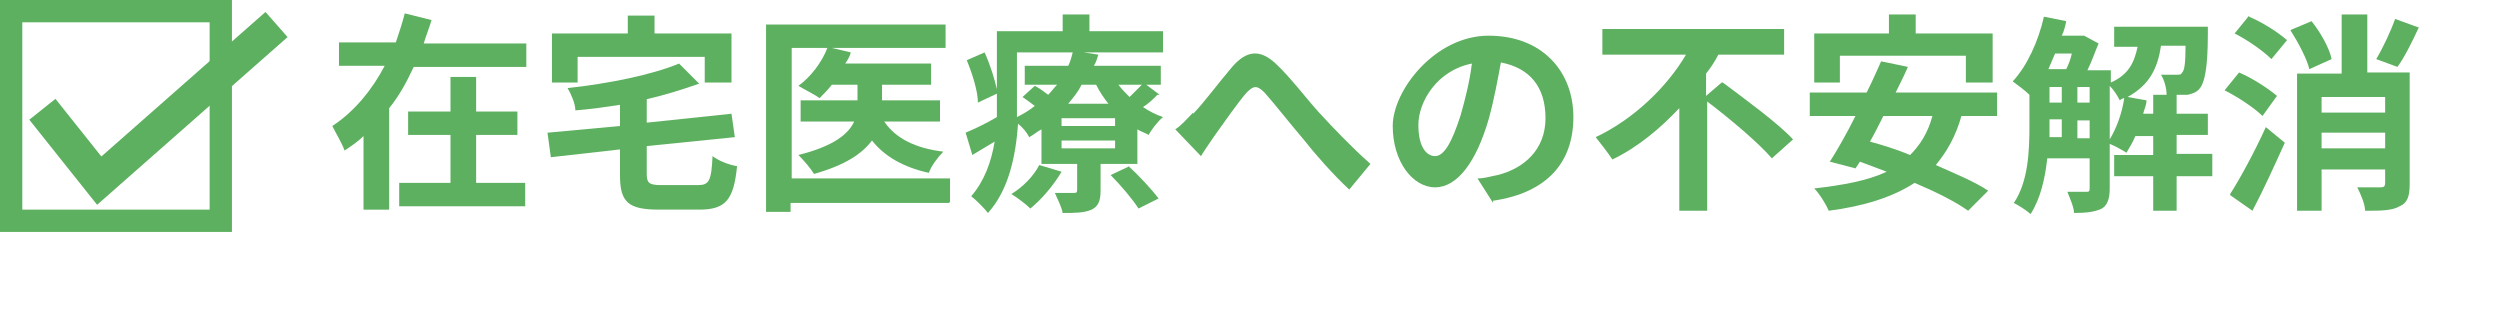
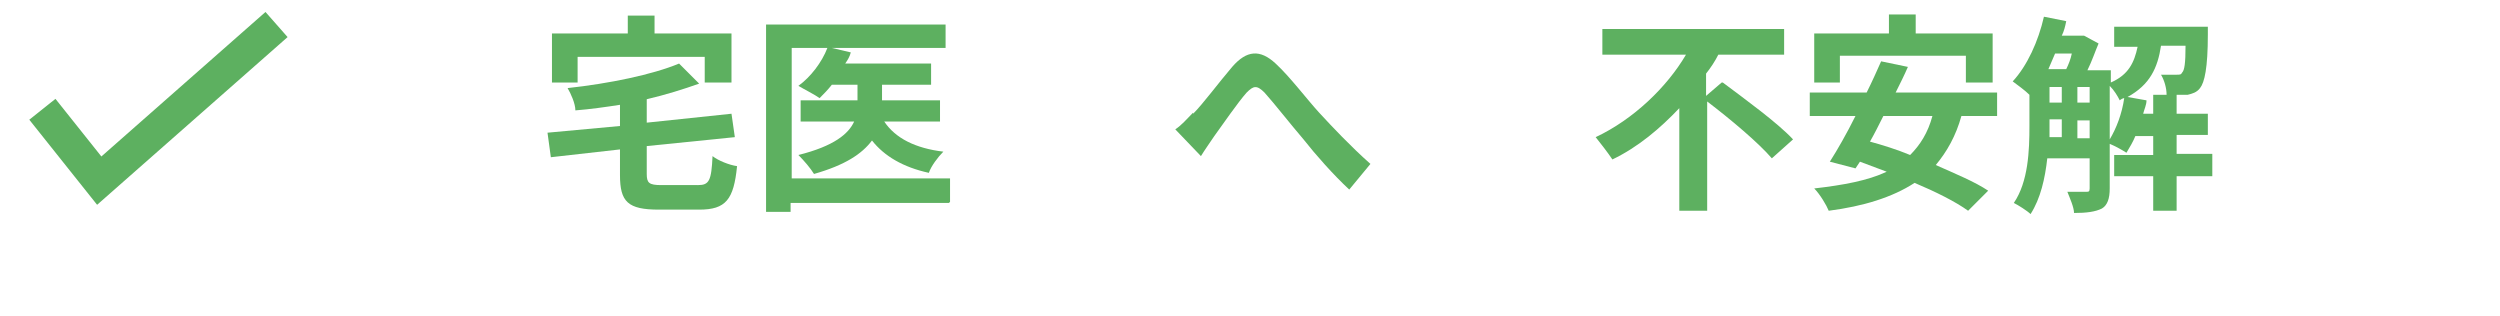
<svg xmlns="http://www.w3.org/2000/svg" id="_レイヤー_1" data-name=" レイヤー 1" version="1.1" viewBox="0 0 224.2 28.3">
  <defs>
    <style>
      .cls-1 {
        fill: none;
        stroke: #5db060;
        stroke-miterlimit: 10;
        stroke-width: 3px;
      }

      .cls-2 {
        fill: #5db060;
        stroke-width: 0px;
      }
    </style>
  </defs>
-   <path class="cls-2" d="M18.8,2v16.8H2V2h16.8M20.8,0H0v20.8h20.8V0h0Z" />
  <polyline class="cls-1" points="3.8 9.8 8.9 16.2 24.8 2.2" />
  <g>
-     <path class="cls-2" d="M47.2,3.9v2.1h-10.1c-.6,1.3-1.3,2.6-2.2,3.7v9.1h-2.3v-6.6c-.5.5-1.1.9-1.7,1.3-.2-.6-.8-1.6-1.1-2.2,2-1.3,3.6-3.3,4.7-5.4h-4.1v-2.1h5.1c.3-.9.6-1.8.8-2.6l2.4.6c-.2.7-.5,1.4-.7,2.1h9.2ZM42.6,16.4h4.5v2.1h-11.3v-2.1h4.6v-4.3h-3.8v-2.1h3.8v-3.1h2.3v3.1h3.7v2.1h-3.7v4.3Z" />
    <path class="cls-2" d="M62.6,16.6c1,0,1.2-.4,1.3-2.6.5.4,1.5.8,2.2.9-.3,3-1,3.9-3.4,3.9h-3.6c-2.8,0-3.5-.7-3.5-3.1v-2.3l-6.2.7-.3-2.2,6.5-.6v-1.9c-1.3.2-2.7.4-4,.5,0-.6-.4-1.5-.7-2,3.7-.4,7.6-1.2,10-2.2l1.8,1.8c-1.4.5-3,1-4.7,1.4v2.1l7.6-.8.3,2.1-7.9.8v2.5c0,.8.2,1,1.3,1h3.2ZM51.8,7.4h-2.3V3h6.8v-1.6h2.4v1.6h6.9v4.4h-2.4v-2.3h-11.4v2.3h0Z" />
    <path class="cls-2" d="M85.1,18.2h-14.2v.8h-2.2V2.2h16.1v2.1h-10.2l1.7.4c-.1.4-.3.7-.5,1h7.7v1.9h-4.4v1.4h5.2v1.9h-5c1,1.5,2.8,2.4,5.3,2.7-.5.5-1.1,1.3-1.3,1.9-2.3-.5-4-1.5-5.1-2.9-.9,1.2-2.4,2.2-5.2,3-.3-.5-.9-1.2-1.4-1.7,3.2-.8,4.5-1.9,5-3h-4.8v-1.9h5.1v-1.4h-2.3c-.4.5-.7.8-1.1,1.2-.4-.3-1.4-.8-1.9-1.1,1.1-.8,2.1-2.1,2.6-3.4h-3.2v11.7h14.2v2.1h0Z" />
-     <path class="cls-2" d="M103.8,8.5c-.4.4-.8.8-1.3,1.1.6.4,1.2.7,1.8.9-.5.4-1,1.1-1.3,1.6-.3-.2-.7-.3-1-.5v3.1h-3.3v2.4c0,.9-.2,1.4-.8,1.7-.7.3-1.5.3-2.6.3-.1-.6-.5-1.3-.7-1.8.7,0,1.5,0,1.7,0s.3,0,.3-.3v-2.3h-3.2v-3.1c-.4.2-.7.5-1.1.7-.2-.4-.6-.9-1-1.2-.2,2.8-.8,5.9-2.7,8-.3-.4-1.1-1.2-1.5-1.5,1.2-1.4,1.8-3.1,2.1-4.9-.7.4-1.3.8-2,1.2l-.6-2c.7-.3,1.8-.8,2.8-1.4,0-.5,0-1,0-1.5v-.6l-1.7.8c0-1-.5-2.6-1-3.8l1.6-.7c.5,1.1.9,2.4,1.1,3.3V2.8h5.9v-1.5h2.4v1.5h6.6v1.9h-7.1l1.3.2c-.1.3-.2.7-.4,1h6v1.7h-1.3s1.2.9,1.2.9ZM95.2,15.4c-.7,1.2-1.8,2.5-2.8,3.3-.4-.4-1.2-1-1.7-1.3,1-.6,2-1.6,2.5-2.6l2,.6h0ZM91.2,8.9c0,.5,0,1.1,0,1.6.6-.3,1.1-.6,1.6-1-.4-.3-.8-.6-1.1-.8l1.1-1c.4.2.8.5,1.2.8.3-.3.5-.6.8-.9h-2.9v-1.7h3.9c.2-.4.3-.8.4-1.2h-5s0,4.2,0,4.2ZM100,10.6h-4.8v.7h4.8v-.7ZM100,12.6h-4.8v.7h4.8v-.7ZM97,7.6c-.3.6-.7,1.1-1.2,1.7h3.6c-.4-.5-.8-1.1-1.1-1.7h-1.3ZM101.2,14.9c.9.8,2.1,2.1,2.7,2.9l-1.8.9c-.5-.8-1.6-2.1-2.5-3,0,0,1.7-.8,1.7-.8ZM100.3,7.6c.3.4.6.7,1,1.1.4-.4.8-.8,1.1-1.1h-2.1Z" />
    <path class="cls-2" d="M107,10.2c.9-.9,2.3-2.8,3.5-4.2,1.3-1.5,2.5-1.6,3.9-.3,1.3,1.2,2.8,3.2,3.9,4.4,1.2,1.3,2.8,3,4.6,4.6l-1.9,2.3c-1.4-1.3-3-3.1-4.1-4.5-1.2-1.4-2.6-3.2-3.5-4.2-.7-.7-1-.6-1.6,0-.8.9-2.1,2.8-2.9,3.9-.4.6-.9,1.3-1.2,1.8l-2.3-2.4c.6-.4,1-.9,1.6-1.5Z" />
-     <path class="cls-2" d="M133.9,18.2l-1.4-2.2c.7,0,1.2-.2,1.8-.3,2.4-.6,4.3-2.3,4.3-5.1s-1.4-4.5-4-5c-.3,1.6-.6,3.3-1.1,5.1-1.1,3.8-2.8,6.1-4.8,6.1s-3.8-2.3-3.8-5.5,3.8-8.1,8.6-8.1,7.6,3.2,7.6,7.3-2.4,6.8-7.2,7.5h0ZM128.7,14c.8,0,1.5-1.2,2.3-3.7.4-1.4.8-3,1-4.6-3.1.6-4.8,3.4-4.8,5.5s.8,2.8,1.5,2.8Z" />
    <path class="cls-2" d="M154.5,7.4c2,1.5,4.9,3.6,6.3,5.1l-1.9,1.7c-1.2-1.4-3.7-3.5-5.8-5.1v9.8h-2.5v-9.2c-1.7,1.8-3.7,3.5-6,4.6-.4-.6-1.1-1.5-1.5-2,3.4-1.6,6.4-4.5,8.1-7.4h-7.5v-2.3h16.3v2.3h-5.9c-.3.6-.7,1.2-1.1,1.7v2l1.4-1.2h0Z" />
    <path class="cls-2" d="M175.9,10.4c-.5,1.8-1.3,3.2-2.3,4.4,1.8.8,3.5,1.5,4.7,2.3l-1.8,1.8c-1.1-.8-2.9-1.7-4.8-2.5-2,1.3-4.6,2.1-7.7,2.5-.2-.5-.8-1.5-1.3-2,2.6-.3,4.8-.7,6.5-1.5-.8-.3-1.6-.6-2.4-.9l-.4.6-2.3-.6c.7-1.1,1.5-2.5,2.3-4.1h-4.1v-2.1h5.1c.5-1,.9-1.9,1.3-2.8l2.4.5c-.3.7-.7,1.5-1.1,2.3h9.1v2.1s-3.1,0-3.1,0ZM165,7.4h-2.3V3h6.7v-1.7h2.4v1.7h6.9v4.4h-2.4v-2.4h-11.3v2.4ZM168.9,10.4c-.4.8-.8,1.6-1.2,2.3,1.1.3,2.4.7,3.6,1.2.9-.9,1.6-2,2-3.5h-4.4Z" />
    <path class="cls-2" d="M198.4,15.8h-3.2v3.1h-2.1v-3.1h-3.5v-1.9h3.5v-1.7h-1.6c-.2.5-.5,1-.8,1.5-.3-.2-1-.6-1.5-.8v4c0,.9-.2,1.5-.7,1.8-.6.3-1.4.4-2.5.4,0-.5-.4-1.4-.6-1.9.8,0,1.5,0,1.7,0s.3,0,.3-.3v-2.7h-3.8c-.2,1.8-.6,3.6-1.5,5-.3-.3-1.1-.8-1.5-1,1.3-1.9,1.4-4.7,1.4-6.9v-2.8c-.4-.4-1.1-.9-1.5-1.2,1.3-1.4,2.3-3.6,2.8-5.8l2,.4c-.1.5-.2.9-.4,1.3h2c0,0,1.3.7,1.3.7-.3.7-.6,1.6-1,2.4h2.1v1.1c1.6-.7,2.1-1.8,2.4-3.2h-2.1v-1.8h8.4s0,.5,0,.7c0,3-.3,4.3-.7,4.8-.3.4-.7.5-1.1.6-.4,0-1.1,0-1.9,0,0-.6-.2-1.3-.5-1.8.6,0,1.1,0,1.4,0s.4,0,.5-.2c.2-.2.3-.8.3-2.4h-2.2c-.3,2-1,3.5-3,4.6l1.7.3c0,.4-.2.8-.3,1.2h.9v-1.7h2.1v1.7h2.8v1.9h-2.8v1.7h3.2v1.9h0ZM184.3,4.8c-.2.5-.4.9-.6,1.4h1.6c.2-.4.4-.9.5-1.4h-1.5ZM183.8,11.1c0,.4,0,.8,0,1.2h1.1v-1.6h-1.1v.3ZM183.8,9.2h1.1v-1.4h-1.1v1.4ZM186.3,9.2h1.1v-1.4h-1.1v1.4ZM187.4,12.4v-1.6h-1.1v1.6h1.1ZM189.2,12.5c.6-1,1.1-2.3,1.3-3.7-.1,0-.3.1-.4.2-.2-.4-.5-.9-.9-1.3v4.8h0Z" />
-     <path class="cls-2" d="M202.9,10.4c-.7-.7-2.2-1.7-3.4-2.3l1.3-1.6c1.2.5,2.7,1.5,3.4,2.1l-1.3,1.8ZM200,17.4c.9-1.4,2.2-3.8,3.2-6l1.7,1.4c-.9,2-1.9,4.2-2.9,6.1,0,0-2-1.4-2-1.4ZM201.7,1.5c1.2.5,2.6,1.4,3.4,2.1l-1.4,1.7c-.7-.7-2.1-1.7-3.3-2.3,0,0,1.3-1.6,1.3-1.6ZM207.1,6.2c-.2-.9-1-2.4-1.7-3.5l1.9-.8c.8,1,1.6,2.4,1.8,3.4l-2,.9ZM216.1,16.5c0,1.1-.2,1.7-.9,2-.7.4-1.7.4-3.1.4,0-.6-.4-1.5-.7-2.1.9,0,1.8,0,2.1,0,.3,0,.4-.1.4-.4v-1.2h-5.7v3.7h-2.2V6.6h4V1.3h2.3v5.2h3.8s0,9.9,0,9.9ZM208.2,8.7v1.4h5.7v-1.4h-5.7ZM213.9,13.3v-1.4h-5.7v1.4h5.7ZM216.9,2.5c-.6,1.3-1.3,2.7-1.9,3.5l-1.9-.7c.6-1,1.3-2.5,1.7-3.6,0,0,2.2.8,2.2.8Z" />
  </g>
</svg>